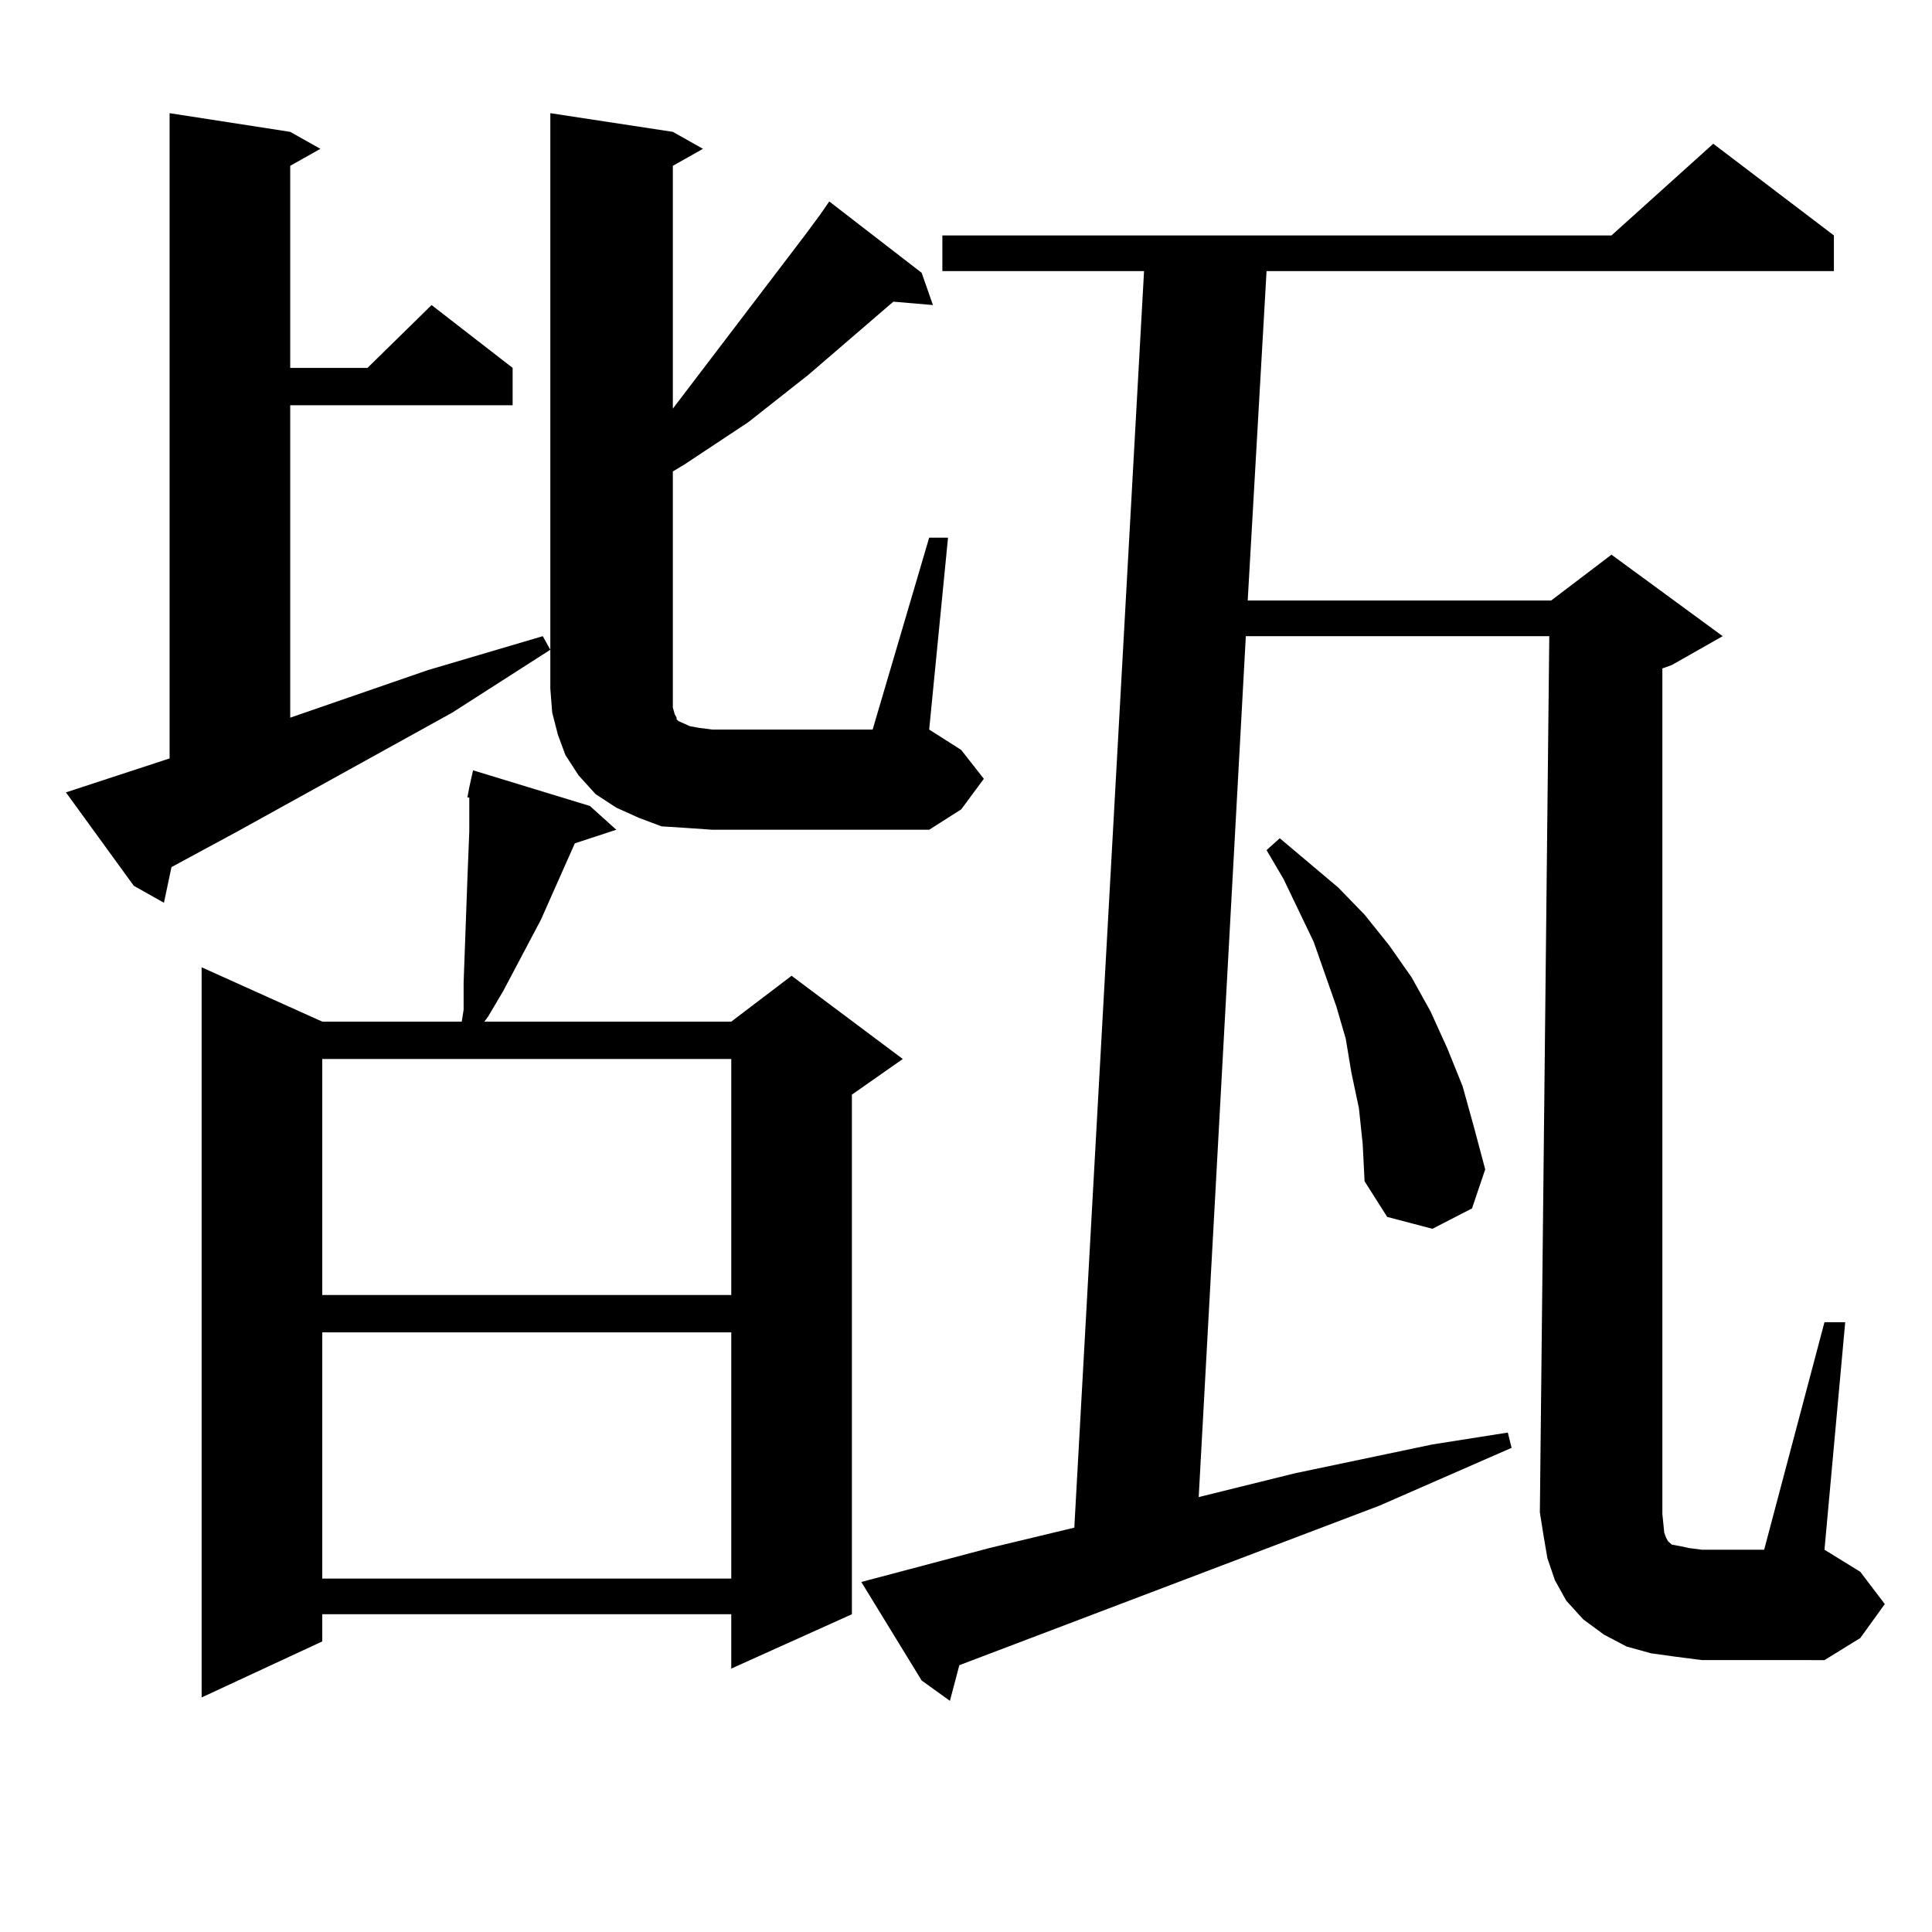
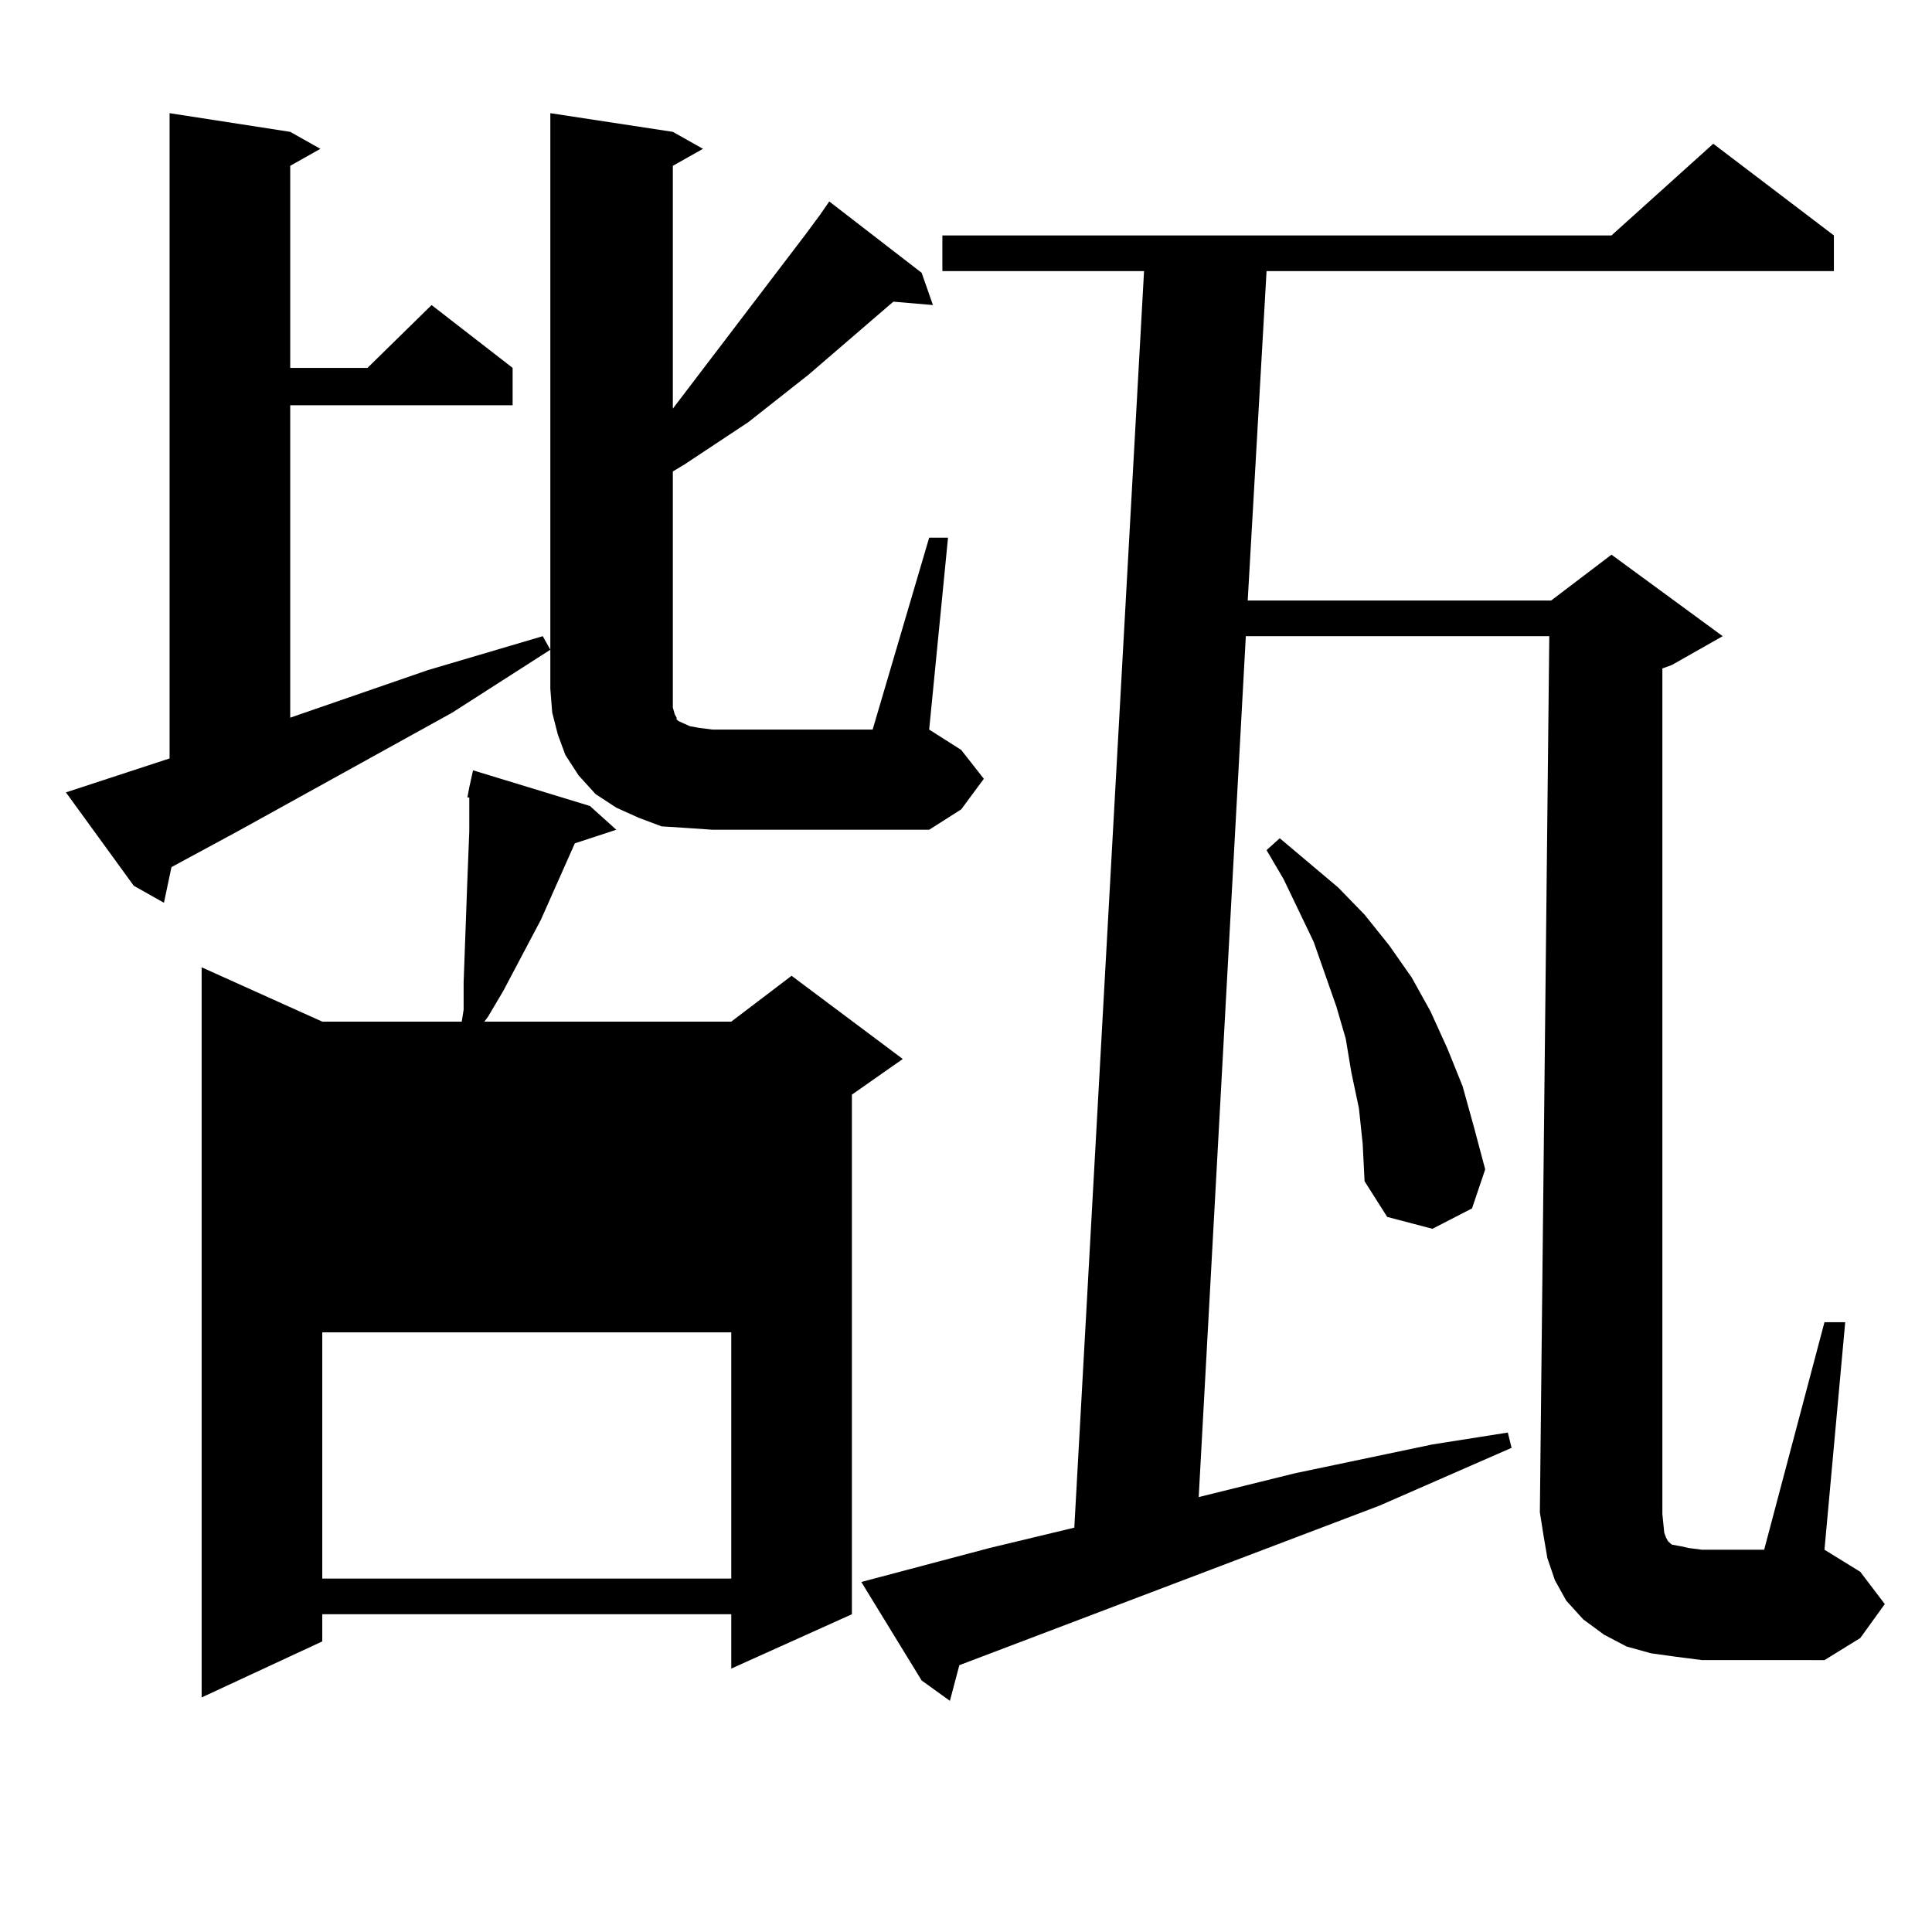
<svg xmlns="http://www.w3.org/2000/svg" version="1.1" id="图层_1" x="0px" y="0px" width="1000px" height="1000px" viewBox="0 0 1000 1000" enable-background="new 0 0 1000 1000" xml:space="preserve">
-   <path d="M87.779,392.562V58.578l62.438,9.668l15.609,8.789l-15.609,8.789v104.59h39.999l33.17-32.52l41.95,32.52v19.336H150.216  v161.719l71.218-24.609l59.51-17.578l3.902,7.031l-50.73,32.52L122.9,430.355l-34.146,18.457l-3.902,18.457l-15.609-8.789  l-35.121-48.34L87.779,392.562z M305.334,417.172l13.658,12.305l-21.463,7.031l-17.561,39.551l-19.512,36.914l-7.805,13.184  l-1.951,2.637h127.802l31.219-23.73l57.56,43.066l-26.341,18.457v268.945l-62.438,28.125v-28.125H166.801v14.063l-62.438,29.004  v-377.93l62.438,28.125h72.193l0.976-6.152v-14.063l1.951-53.613l0.976-24.609v-17.578h-0.976l0.976-5.273l1.951-8.789  L305.334,417.172z M166.801,548.129v122.168h211.702V548.129H166.801z M166.801,689.633v127.441h211.702V689.633H166.801z   M480.939,278.304h9.756l-9.756,99.316l16.585,10.547l11.707,14.941l-11.707,15.82l-16.585,10.547H368.747l-12.683-0.879  l-13.658-0.879l-11.707-4.395l-11.707-5.273l-10.731-7.031l-8.78-9.668l-6.829-10.547l-3.902-10.547l-2.927-11.426l-0.976-12.305  V58.578l63.413,9.668l15.609,8.789l-15.609,8.789v125.684l68.291-89.648l7.805-10.547l4.878-7.031l47.804,36.914l5.854,16.699  l-20.487-1.758l-43.901,37.793l-31.219,24.609l-33.17,21.973l-5.854,3.516v118.652v3.516l0.976,3.516l0.976,1.758v0.879l0.976,0.879  l5.854,2.637l4.878,0.879l6.829,0.879h82.925L480.939,278.304z M860.442,783.676l0.976,9.668l0.976,2.637l0.976,1.758l1.951,1.758  l4.878,0.879l3.902,0.879l6.829,0.879h32.194l31.219-117.773h10.731l-10.731,117.773l18.536,11.426l12.683,16.699l-12.683,17.578  l-18.536,11.426H880.93l-13.658-1.758l-12.683-1.758l-12.683-3.516l-11.707-6.152l-10.731-7.91l-8.78-9.668l-5.854-10.547  l-3.902-11.426l-1.951-11.426l-1.951-12.305l4.878-453.516H644.838l-24.39,445.605l49.755-12.305l71.218-14.941l39.023-6.152  l1.951,7.91l-68.291,29.883l-217.556,82.617l-4.878,18.457l-14.634-10.547l-31.219-50.977l66.34-17.578l43.901-10.547  l36.097-650.391H487.769v-18.457h346.333l52.682-47.461l62.438,47.461v18.457H655.569l-9.756,170.508h157.069l31.219-23.73  l57.56,42.188l-26.341,14.941l-4.878,1.758V783.676z M703.373,573.617l-3.902-18.457l-2.927-17.578l-4.878-16.699l-5.854-16.699  l-5.854-16.699l-15.609-32.52l-8.78-14.941l6.829-6.152l30.243,25.488l13.658,14.063l12.683,15.82l11.707,16.699l9.756,17.578  l8.78,19.336l7.805,19.336l5.854,21.094l5.854,21.973l-6.829,20.215l-20.487,10.547l-23.414-6.152L706.3,611.41l-0.976-19.336  L703.373,573.617z" />
+   <path d="M87.779,392.562V58.578l62.438,9.668l15.609,8.789l-15.609,8.789v104.59h39.999l33.17-32.52l41.95,32.52v19.336H150.216  v161.719l71.218-24.609l59.51-17.578l3.902,7.031l-50.73,32.52L122.9,430.355l-34.146,18.457l-3.902,18.457l-15.609-8.789  l-35.121-48.34L87.779,392.562z M305.334,417.172l13.658,12.305l-21.463,7.031l-17.561,39.551l-19.512,36.914l-7.805,13.184  l-1.951,2.637h127.802l31.219-23.73l57.56,43.066l-26.341,18.457v268.945l-62.438,28.125v-28.125H166.801v14.063l-62.438,29.004  v-377.93l62.438,28.125h72.193l0.976-6.152v-14.063l1.951-53.613l0.976-24.609v-17.578h-0.976l0.976-5.273l1.951-8.789  L305.334,417.172z M166.801,548.129v122.168h211.702H166.801z M166.801,689.633v127.441h211.702V689.633H166.801z   M480.939,278.304h9.756l-9.756,99.316l16.585,10.547l11.707,14.941l-11.707,15.82l-16.585,10.547H368.747l-12.683-0.879  l-13.658-0.879l-11.707-4.395l-11.707-5.273l-10.731-7.031l-8.78-9.668l-6.829-10.547l-3.902-10.547l-2.927-11.426l-0.976-12.305  V58.578l63.413,9.668l15.609,8.789l-15.609,8.789v125.684l68.291-89.648l7.805-10.547l4.878-7.031l47.804,36.914l5.854,16.699  l-20.487-1.758l-43.901,37.793l-31.219,24.609l-33.17,21.973l-5.854,3.516v118.652v3.516l0.976,3.516l0.976,1.758v0.879l0.976,0.879  l5.854,2.637l4.878,0.879l6.829,0.879h82.925L480.939,278.304z M860.442,783.676l0.976,9.668l0.976,2.637l0.976,1.758l1.951,1.758  l4.878,0.879l3.902,0.879l6.829,0.879h32.194l31.219-117.773h10.731l-10.731,117.773l18.536,11.426l12.683,16.699l-12.683,17.578  l-18.536,11.426H880.93l-13.658-1.758l-12.683-1.758l-12.683-3.516l-11.707-6.152l-10.731-7.91l-8.78-9.668l-5.854-10.547  l-3.902-11.426l-1.951-11.426l-1.951-12.305l4.878-453.516H644.838l-24.39,445.605l49.755-12.305l71.218-14.941l39.023-6.152  l1.951,7.91l-68.291,29.883l-217.556,82.617l-4.878,18.457l-14.634-10.547l-31.219-50.977l66.34-17.578l43.901-10.547  l36.097-650.391H487.769v-18.457h346.333l52.682-47.461l62.438,47.461v18.457H655.569l-9.756,170.508h157.069l31.219-23.73  l57.56,42.188l-26.341,14.941l-4.878,1.758V783.676z M703.373,573.617l-3.902-18.457l-2.927-17.578l-4.878-16.699l-5.854-16.699  l-5.854-16.699l-15.609-32.52l-8.78-14.941l6.829-6.152l30.243,25.488l13.658,14.063l12.683,15.82l11.707,16.699l9.756,17.578  l8.78,19.336l7.805,19.336l5.854,21.094l5.854,21.973l-6.829,20.215l-20.487,10.547l-23.414-6.152L706.3,611.41l-0.976-19.336  L703.373,573.617z" />
</svg>